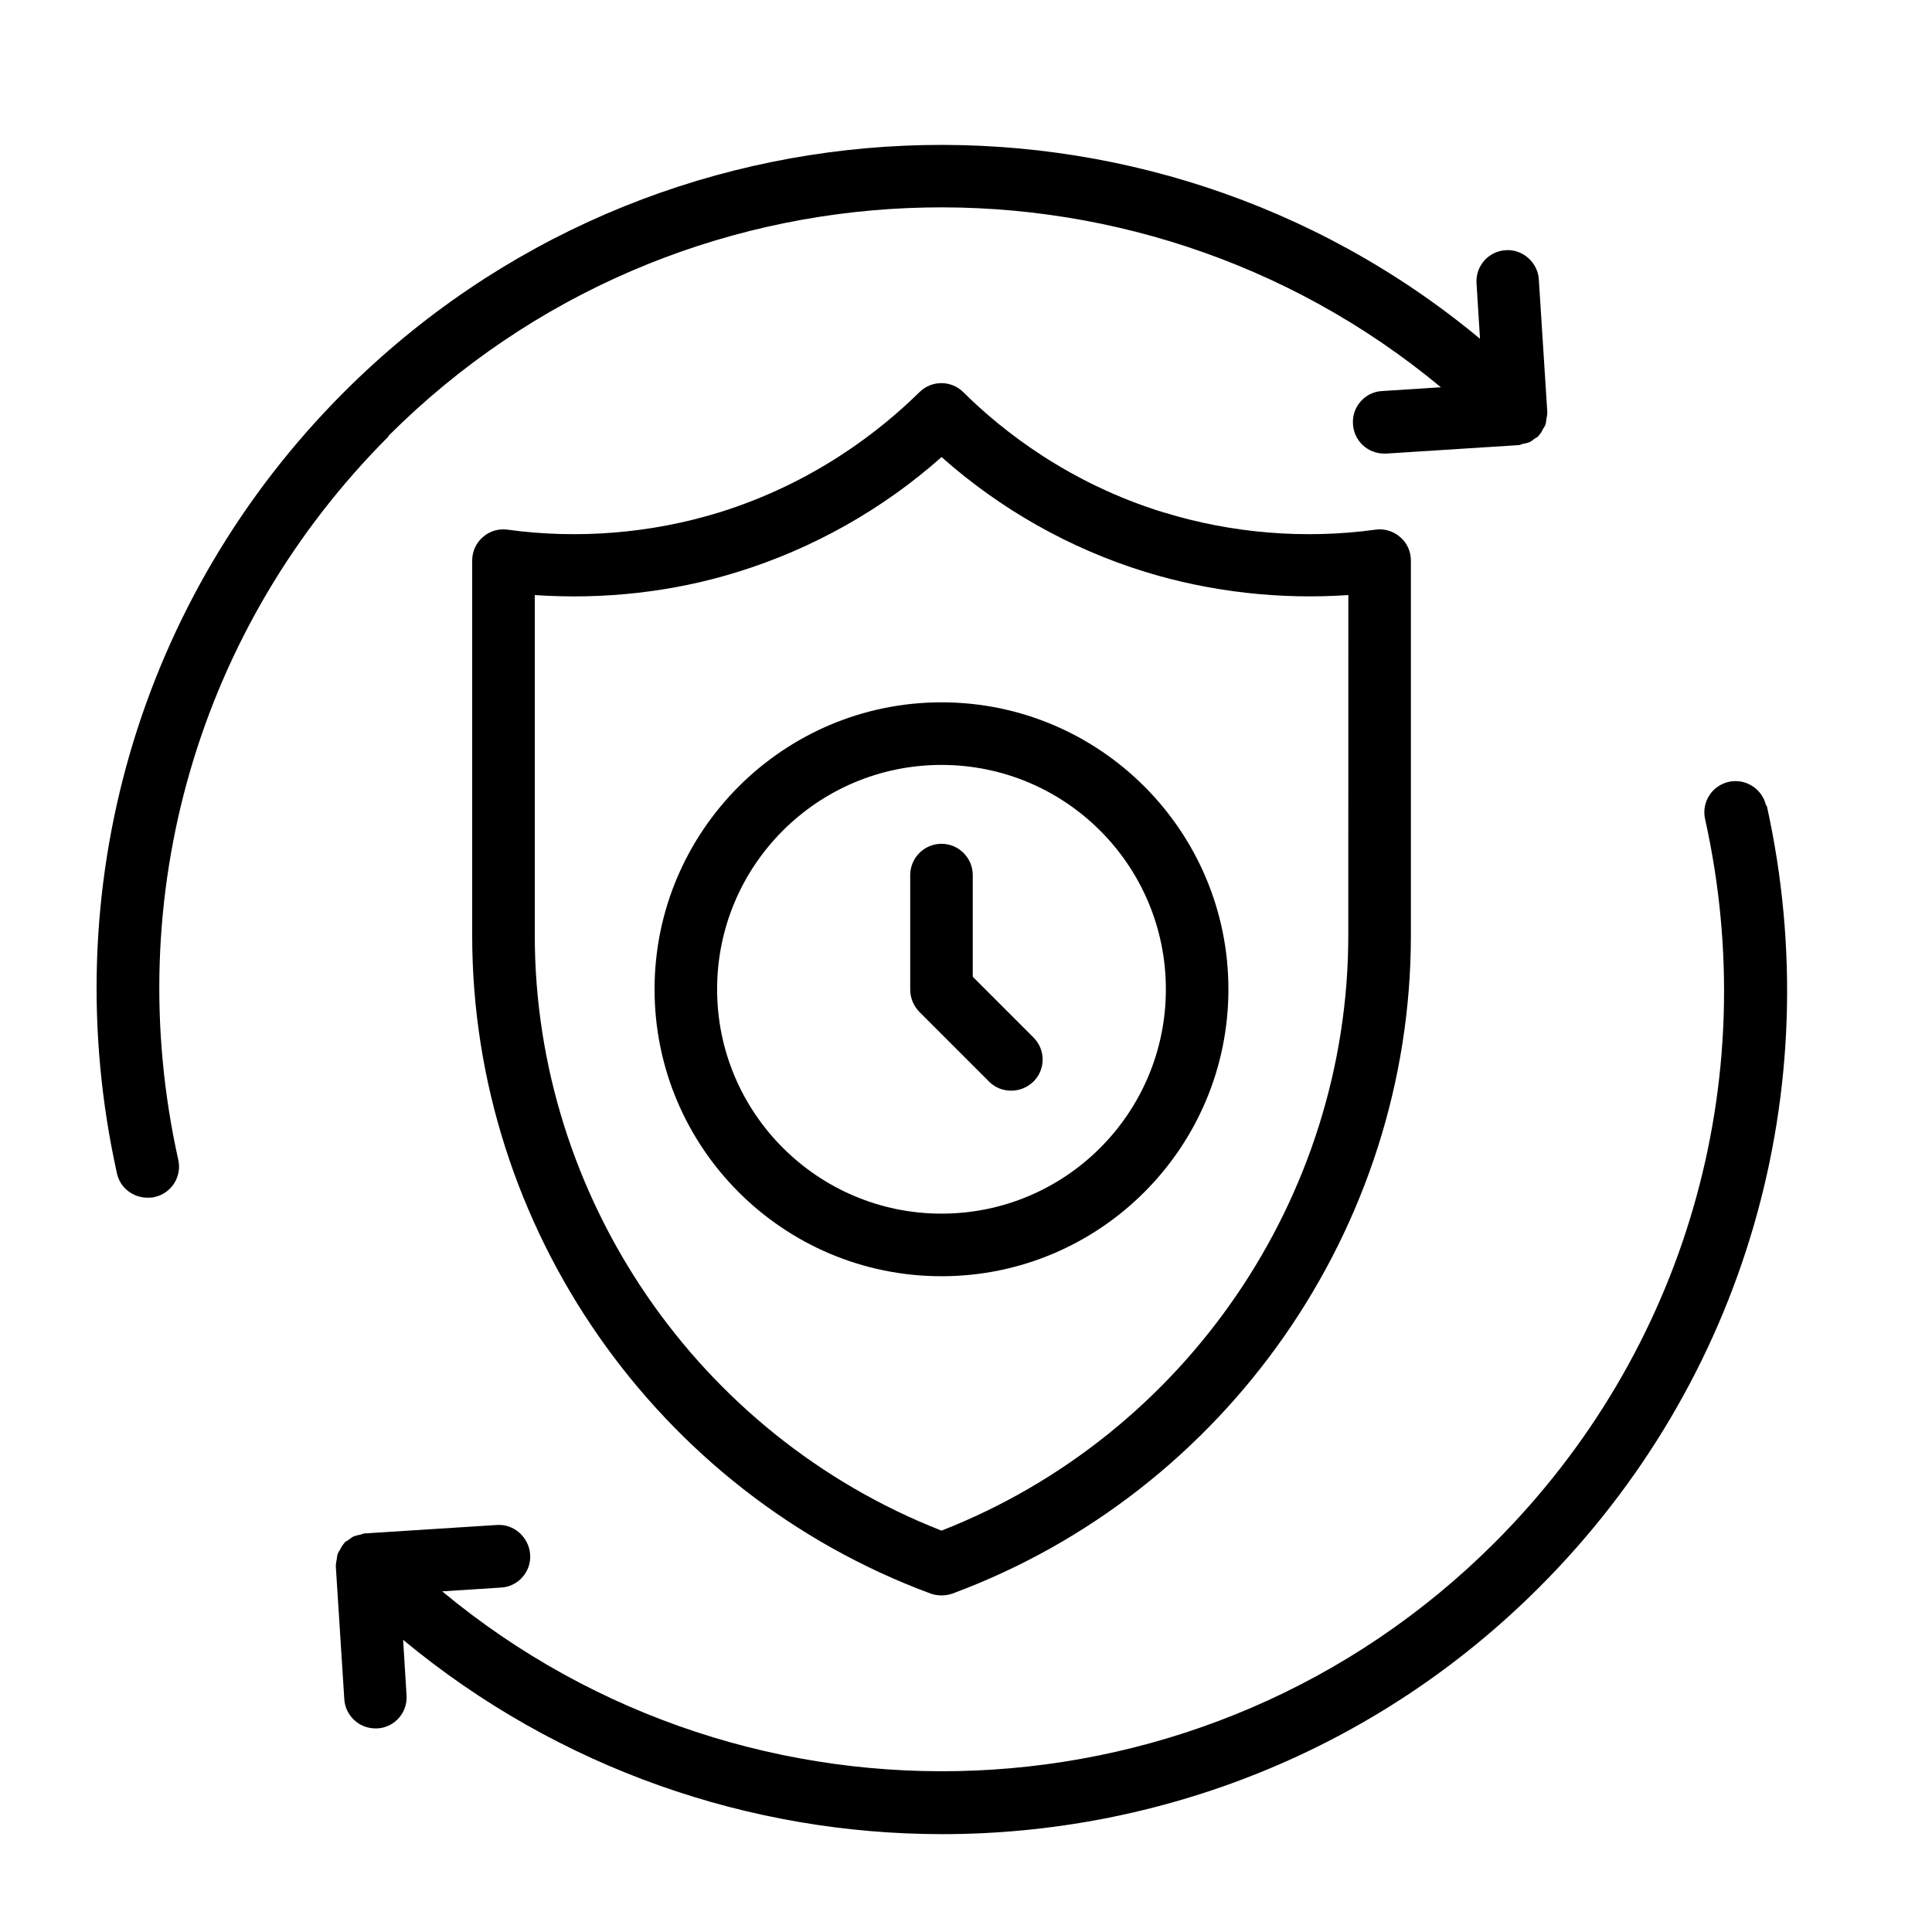
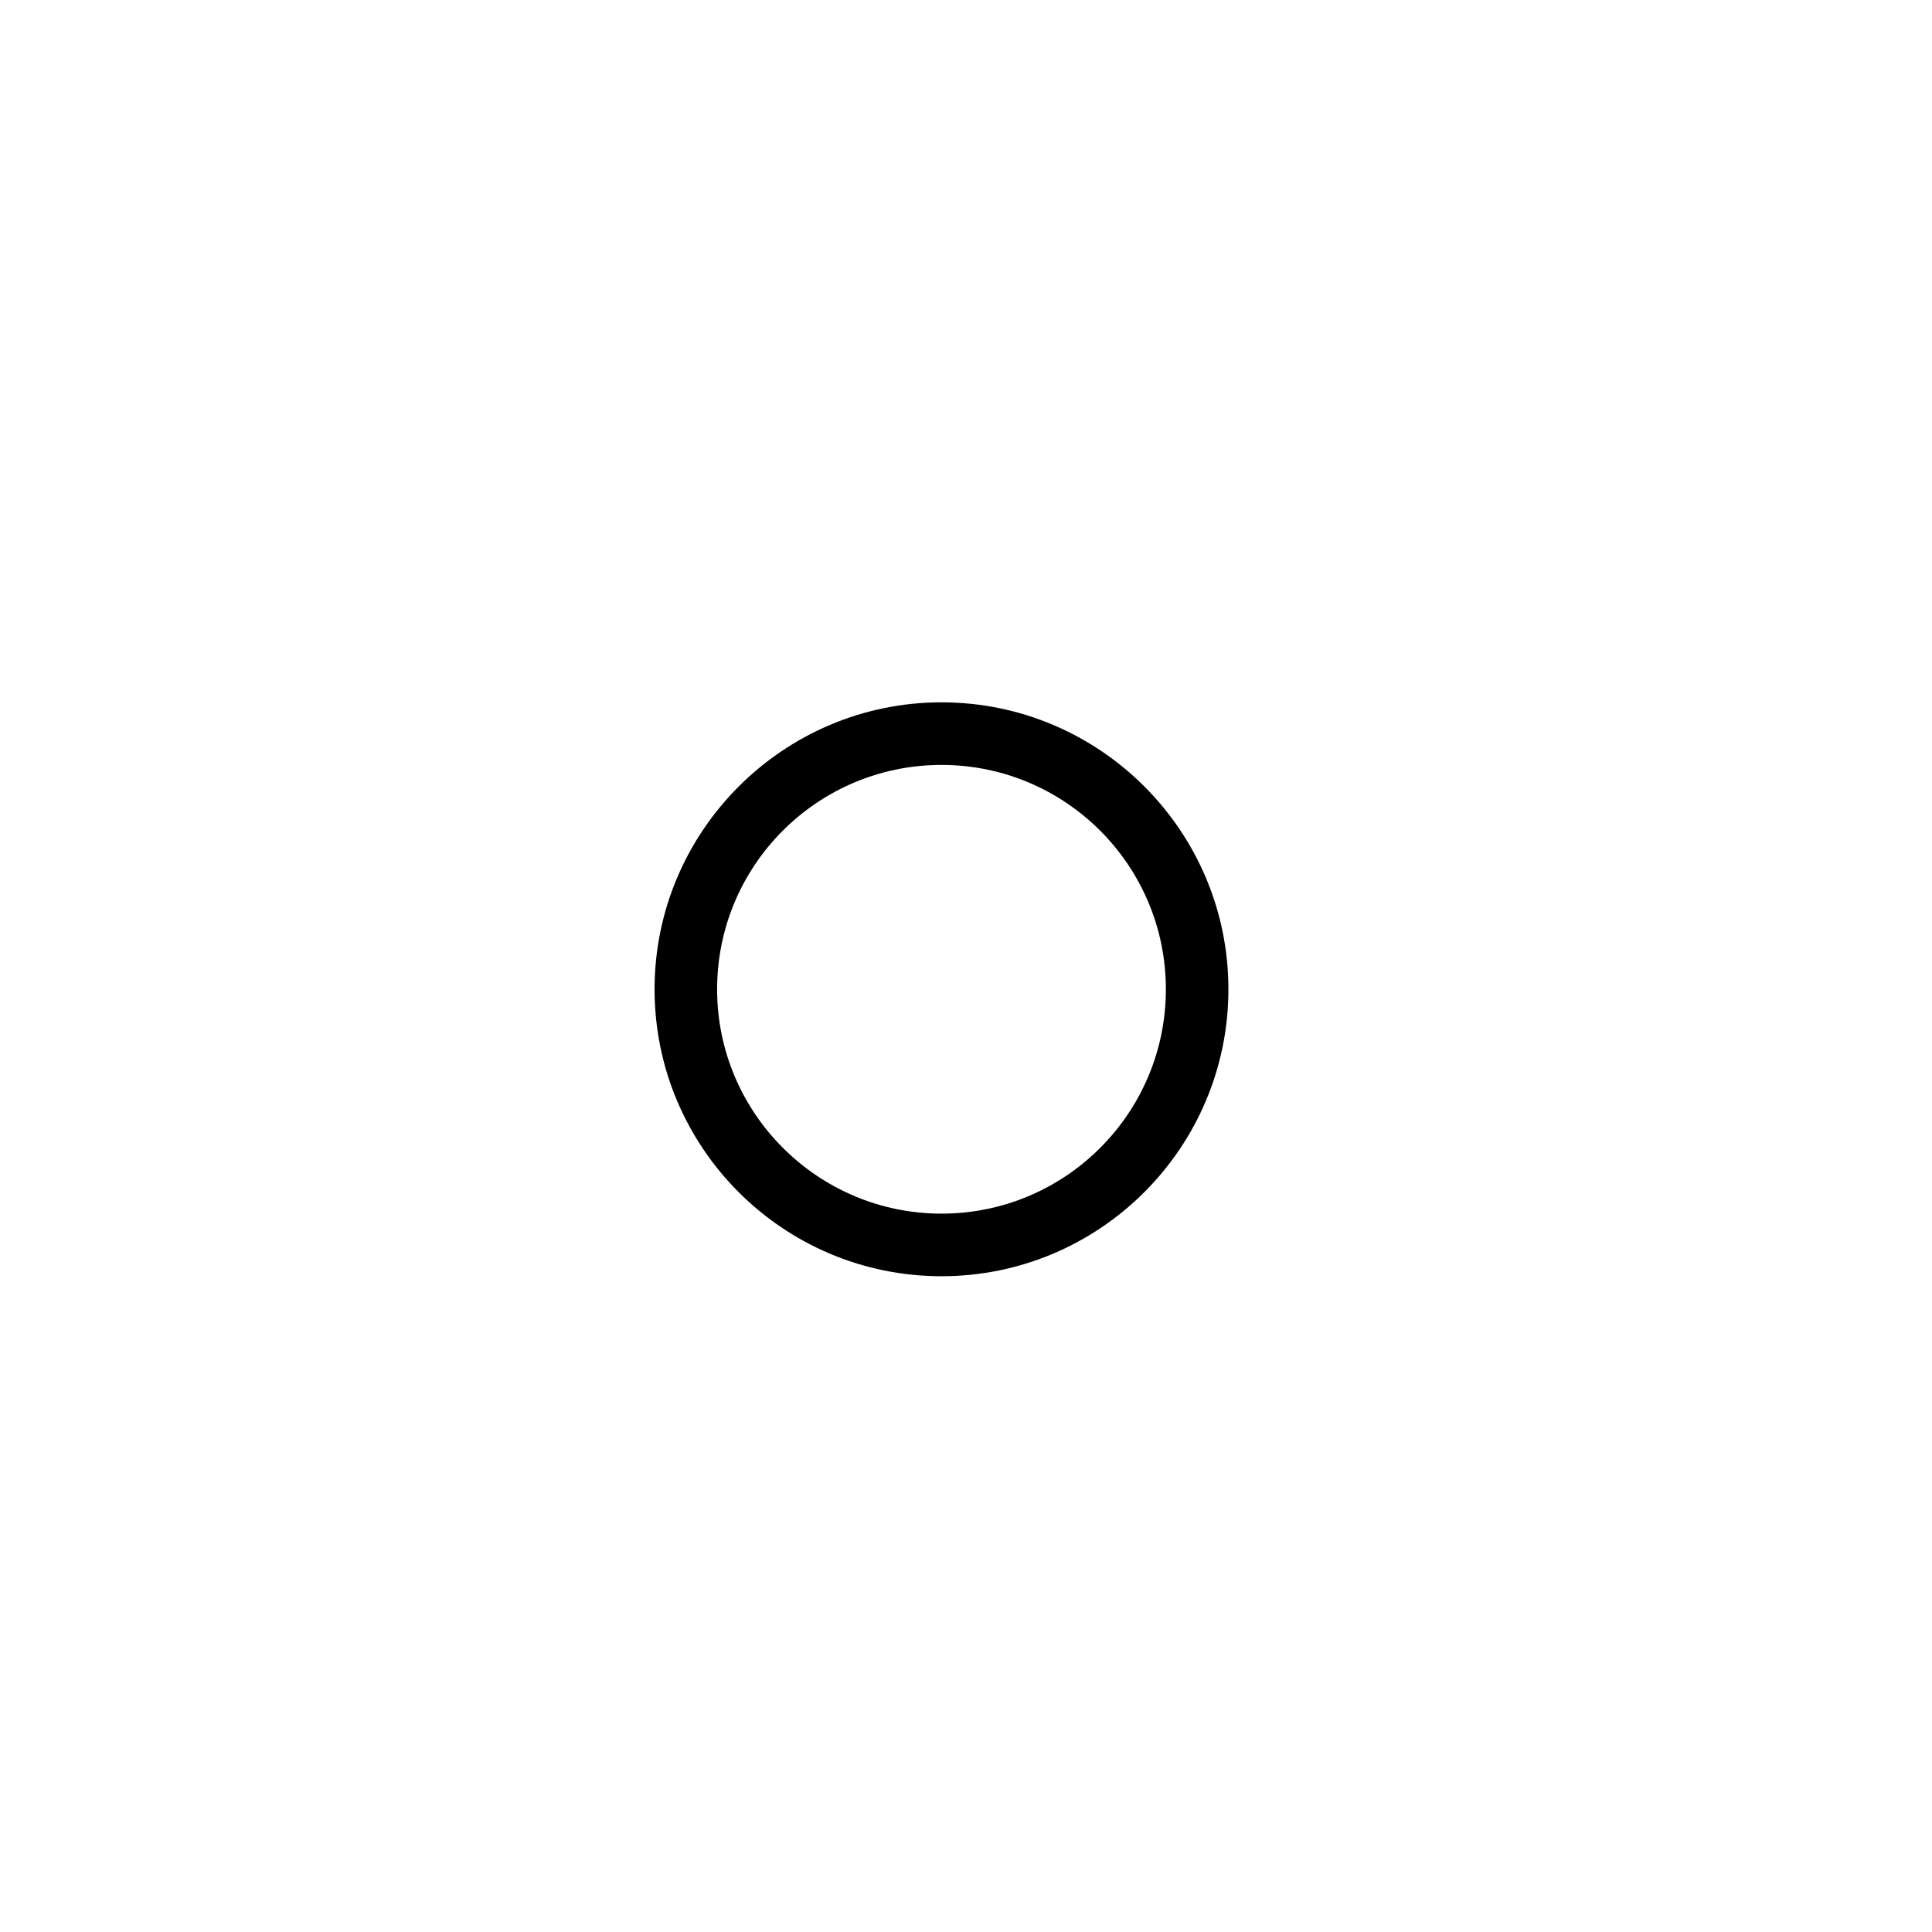
<svg xmlns="http://www.w3.org/2000/svg" fill="none" viewBox="0 0 40 40" height="40" width="40">
  <path fill="black" d="M19.493 14.541C16.221 14.541 13.552 17.204 13.552 20.482C13.552 23.761 16.214 26.423 19.493 26.423C22.771 26.423 25.433 23.761 25.433 20.482C25.433 17.204 22.771 14.541 19.493 14.541ZM19.493 25.127C16.934 25.127 14.847 23.047 14.847 20.482C14.847 17.916 16.927 15.837 19.493 15.837C22.058 15.837 24.138 17.916 24.138 20.482C24.138 23.047 22.058 25.127 19.493 25.127Z" />
-   <path fill="black" d="M20.14 20.217V18.118C20.14 17.761 19.849 17.47 19.493 17.47C19.136 17.47 18.845 17.761 18.845 18.118V20.489C18.845 20.664 18.916 20.826 19.033 20.949L20.477 22.393C20.607 22.523 20.769 22.581 20.937 22.581C21.106 22.581 21.268 22.516 21.397 22.393C21.65 22.141 21.65 21.733 21.397 21.48L20.147 20.23L20.14 20.217Z" />
-   <path fill="black" d="M24.093 10.61C22.136 10.007 20.756 8.925 19.947 8.122C19.694 7.869 19.286 7.869 19.033 8.122C18.223 8.919 16.85 10.001 14.887 10.61C13.481 11.043 11.965 11.167 10.508 10.966C10.32 10.94 10.132 10.998 9.996 11.121C9.854 11.244 9.776 11.419 9.776 11.607V19.369C9.776 25.419 13.592 30.894 19.267 32.993C19.338 33.019 19.416 33.031 19.494 33.031C19.571 33.031 19.649 33.019 19.72 32.993C25.396 30.887 29.211 25.413 29.211 19.369V11.607C29.211 11.419 29.134 11.244 28.991 11.121C28.849 10.998 28.667 10.94 28.479 10.966C27.022 11.167 25.499 11.043 24.1 10.61H24.093ZM27.915 19.362C27.915 24.791 24.54 29.715 19.493 31.69C14.447 29.714 11.072 24.791 11.072 19.362V12.32C12.484 12.417 13.929 12.261 15.276 11.84C16.825 11.361 18.276 10.545 19.494 9.463C20.712 10.545 22.156 11.361 23.711 11.84C25.059 12.255 26.503 12.417 27.916 12.32L27.915 19.362Z" />
-   <path fill="black" d="M8.039 9.028C13.999 3.068 23.477 2.738 29.832 8.018L28.614 8.096C28.258 8.115 27.986 8.426 28.012 8.782C28.031 9.126 28.316 9.391 28.659 9.391H28.698L31.439 9.216C31.471 9.216 31.497 9.197 31.529 9.19C31.575 9.184 31.62 9.171 31.659 9.158C31.704 9.139 31.737 9.106 31.776 9.08C31.802 9.061 31.827 9.054 31.853 9.028C31.853 9.028 31.853 9.016 31.866 9.009C31.899 8.97 31.925 8.931 31.944 8.886C31.963 8.854 31.983 8.828 31.996 8.795C32.009 8.763 32.009 8.724 32.015 8.685C32.022 8.64 32.035 8.594 32.035 8.549V8.53L31.86 5.789C31.84 5.433 31.523 5.154 31.173 5.18C30.817 5.2 30.545 5.511 30.57 5.867L30.642 7.014C23.788 1.319 13.558 1.682 7.125 8.115C2.875 12.365 1.119 18.416 2.421 24.292C2.486 24.596 2.758 24.797 3.056 24.797C3.102 24.797 3.153 24.797 3.199 24.784C3.549 24.706 3.769 24.363 3.691 24.013C2.48 18.571 4.106 12.974 8.045 9.035L8.039 9.028Z" />
-   <path fill="black" d="M36.565 16.68C36.487 16.33 36.138 16.11 35.794 16.187C35.444 16.265 35.224 16.608 35.302 16.958C36.513 22.4 34.887 27.997 30.948 31.936C24.988 37.897 15.51 38.227 9.155 32.947L10.373 32.869C10.729 32.85 11.002 32.539 10.976 32.182C10.95 31.826 10.639 31.548 10.289 31.573L7.549 31.748C7.516 31.748 7.49 31.768 7.458 31.774C7.413 31.781 7.367 31.794 7.328 31.807C7.283 31.826 7.251 31.859 7.212 31.884C7.186 31.904 7.16 31.91 7.134 31.936C7.134 31.936 7.134 31.949 7.121 31.956C7.089 31.995 7.063 32.033 7.043 32.079C7.024 32.111 7.004 32.137 6.992 32.17C6.979 32.202 6.979 32.241 6.972 32.28C6.966 32.325 6.953 32.37 6.953 32.416V32.435L7.128 35.175C7.147 35.519 7.432 35.785 7.775 35.785H7.814C8.171 35.765 8.443 35.454 8.417 35.098L8.346 33.951C11.572 36.627 15.537 37.974 19.508 37.974C23.984 37.974 28.467 36.27 31.875 32.856C36.125 28.606 37.881 22.555 36.579 16.679L36.565 16.68Z" />
</svg>